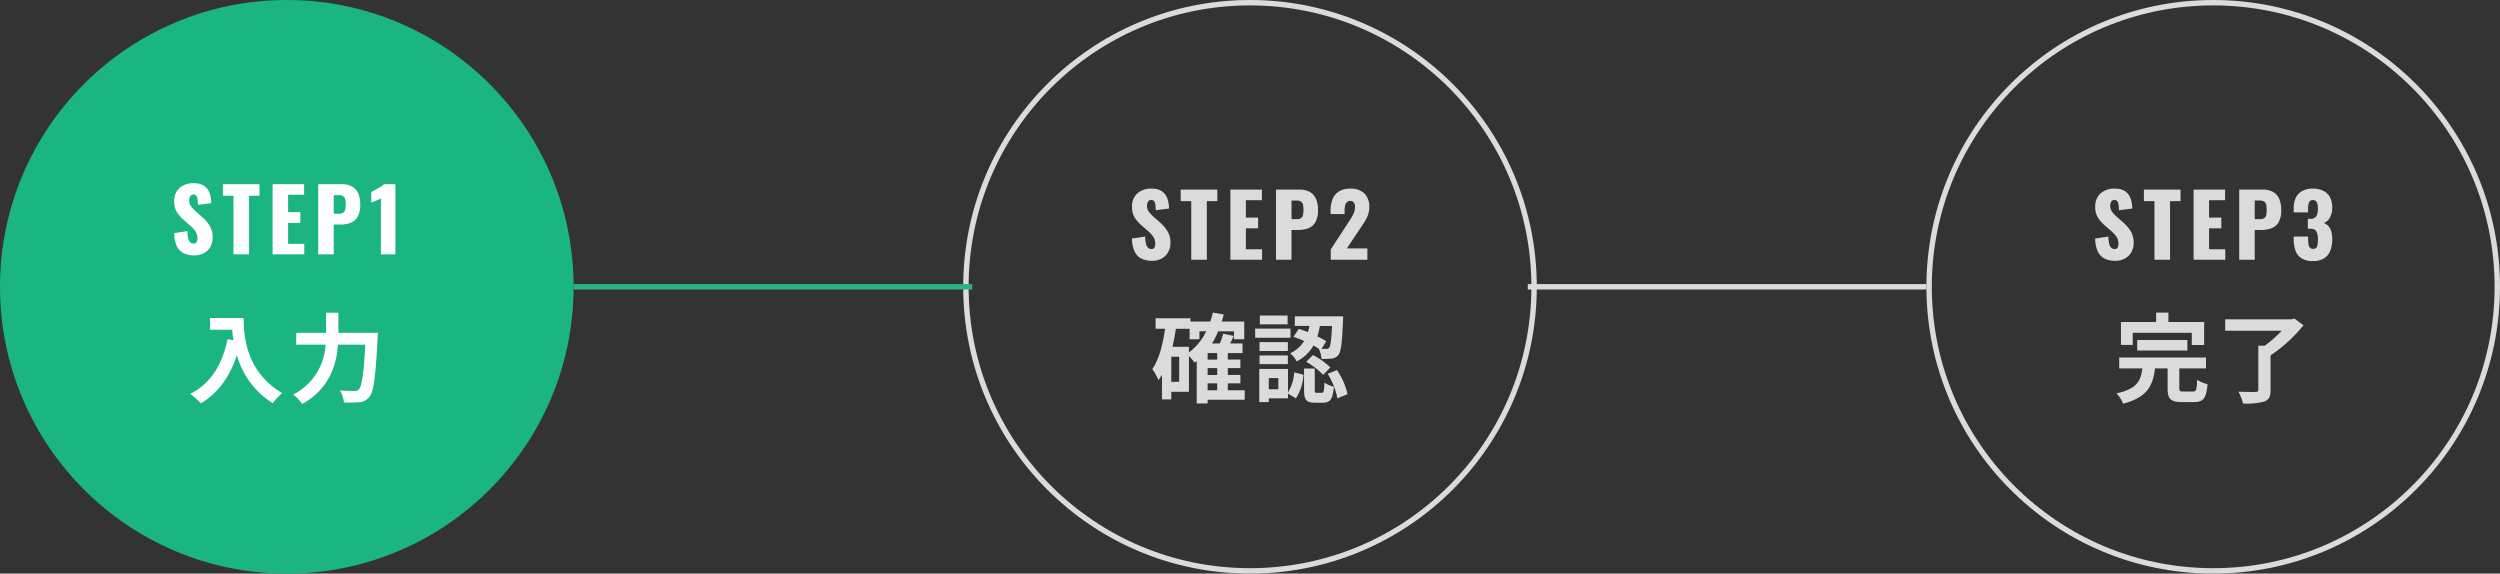
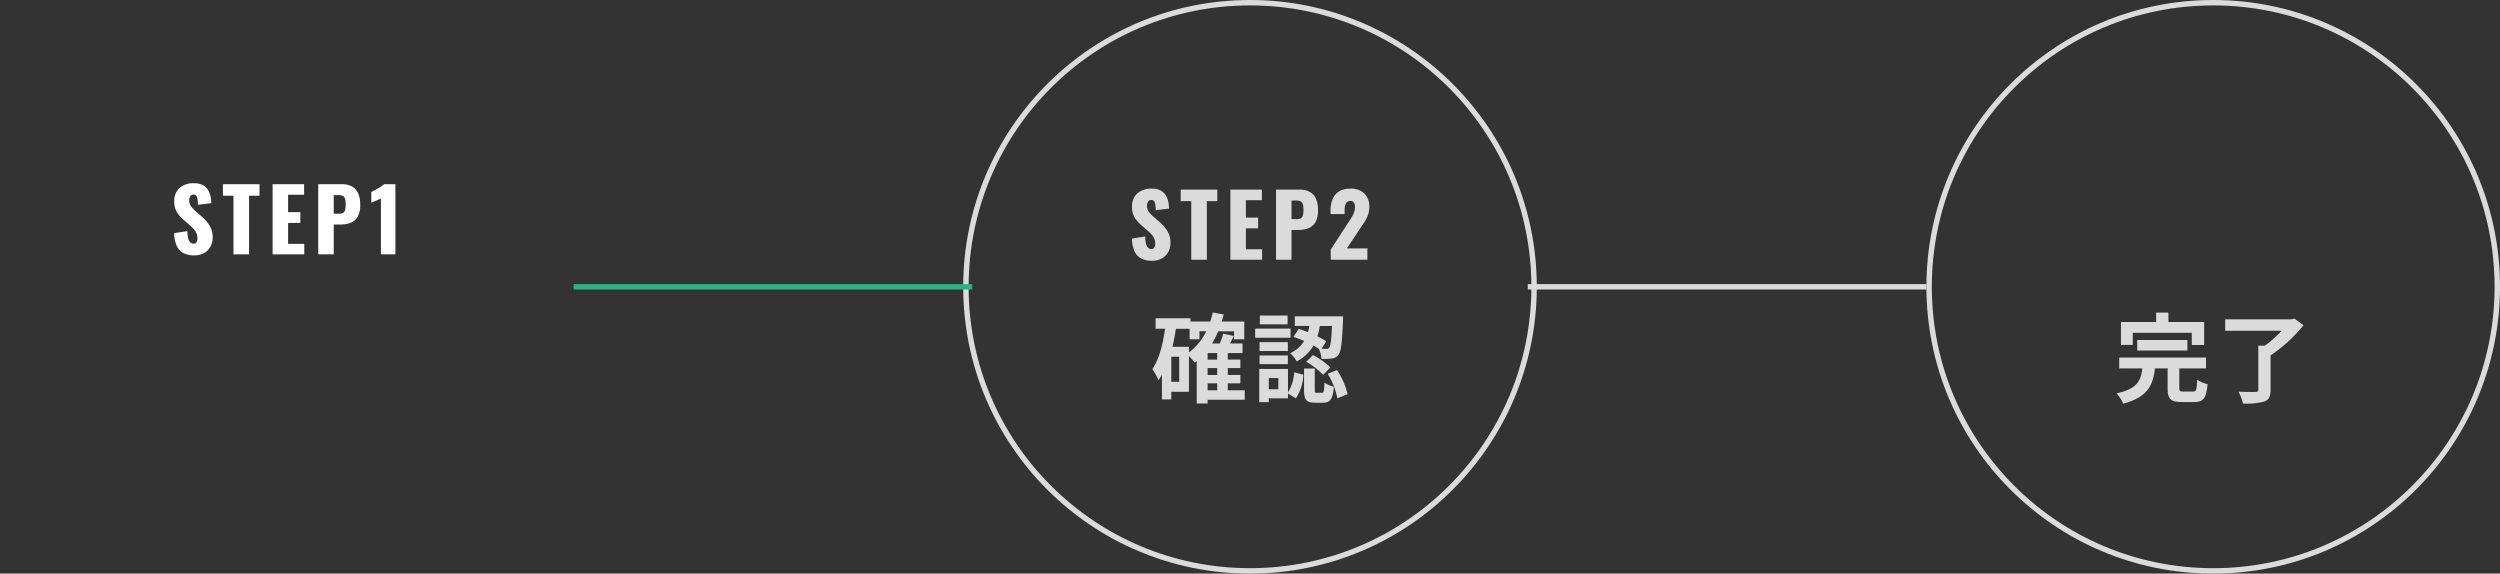
<svg xmlns="http://www.w3.org/2000/svg" width="462" height="106" viewBox="0 0 462 106">
  <rect x="0" y="0" width="462" height="106" fill="#333333" stroke="none" />
  <g id="Group_83089" data-name="Group 83089" transform="translate(-519 -18949)">
    <g id="Group_80390" data-name="Group 80390" transform="translate(21 -20)">
      <g id="Group_80292" data-name="Group 80292" transform="translate(-21 -215)">
-         <circle id="Ellipse_55922" data-name="Ellipse 55922" cx="53" cy="53" r="53" transform="translate(519 19184)" fill="#1bb581" />
-         <path id="Path_401385" data-name="Path 401385" d="M-14.2-14.238v2.178h4.1c.054.612.126,1.26.252,1.944l-1.1-.2c-.99,4.734-3.132,8.208-6.876,10.1A17.1,17.1,0,0,1-15.858,1.53c3.132-1.872,5.292-4.86,6.642-8.892A15.209,15.209,0,0,0-2.592,1.512,11.524,11.524,0,0,1-.864-.36c-6.624-3.906-7.11-10.476-7.11-13.878ZM9.54-11.5V-15.21H7.254V-11.5H1.746v2.2H7.164A10.976,10.976,0,0,1,1.188-.09,8.537,8.537,0,0,1,2.862,1.656C7.92-1.206,9.18-5.58,9.468-9.306h5.04C14.22-3.96,13.86-1.6,13.32-1.044a1.064,1.064,0,0,1-.846.288c-.468,0-1.53,0-2.664-.09a4.973,4.973,0,0,1,.738,2.214,18.307,18.307,0,0,0,2.88-.036A2.426,2.426,0,0,0,15.264.324c.792-.936,1.152-3.636,1.512-10.8.036-.288.054-1.026.054-1.026Z" transform="translate(572 19257)" fill="#fff" />
        <path id="Path_401384" data-name="Path 401384" d="M-17.088.192A4.308,4.308,0,0,1-19.12-.24a2.765,2.765,0,0,1-1.232-1.336,6.142,6.142,0,0,1-.464-2.344l2.448-.368a5.839,5.839,0,0,0,.152,1.344,1.49,1.49,0,0,0,.384.736.864.864,0,0,0,.6.224.571.571,0,0,0,.584-.3,1.55,1.55,0,0,0,.136-.64A2.309,2.309,0,0,0-16.9-4.28a6,6,0,0,0-1.04-1.112l-1.12-.976A6.246,6.246,0,0,1-20.3-7.784a3.581,3.581,0,0,1-.5-1.96,3.2,3.2,0,0,1,.976-2.52,3.842,3.842,0,0,1,2.656-.872,3.43,3.43,0,0,1,1.672.352,2.458,2.458,0,0,1,.96.92,3.8,3.8,0,0,1,.448,1.2,7.617,7.617,0,0,1,.136,1.208l-2.464.3a9.844,9.844,0,0,0-.072-1,1.375,1.375,0,0,0-.232-.656.639.639,0,0,0-.544-.232.619.619,0,0,0-.584.336,1.388,1.388,0,0,0-.184.672,1.9,1.9,0,0,0,.344,1.176,6.661,6.661,0,0,0,.9.952l1.072.944A7.291,7.291,0,0,1-14.28-5.328,4.1,4.1,0,0,1-13.7-3.072a3.335,3.335,0,0,1-.416,1.656A3.039,3.039,0,0,1-15.288-.24,3.583,3.583,0,0,1-17.088.192ZM-9.856,0V-10.832h-1.952V-12.96H-5.04v2.128H-6.976V0Zm7.232,0V-12.96H3.2v1.952H.24v3.216H2.5v1.984H.24v3.872H3.232V0ZM5.808,0V-12.96H10.16a3.761,3.761,0,0,1,1.92.44,2.687,2.687,0,0,1,1.12,1.28,5.072,5.072,0,0,1,.368,2.04,4.357,4.357,0,0,1-.5,2.3,2.578,2.578,0,0,1-1.344,1.1,5.615,5.615,0,0,1-1.9.3H8.672V0ZM8.672-7.5h.96a1.384,1.384,0,0,0,.8-.192.925.925,0,0,0,.36-.576,4.483,4.483,0,0,0,.088-.976,4.68,4.68,0,0,0-.072-.872.991.991,0,0,0-.344-.6,1.322,1.322,0,0,0-.848-.224H8.672ZM17.392,0V-10.32q-.176.1-.4.192l-.472.2-.48.2q-.232.1-.424.192V-11.52q.176-.1.5-.264t.688-.376q.368-.208.688-.424a3.354,3.354,0,0,0,.48-.376h2.1V0Z" transform="translate(572 19231)" fill="#fff" />
      </g>
      <g id="Group_80291" data-name="Group 80291" transform="translate(-21 -215)">
        <path id="Path_401387" data-name="Path 401387" d="M-7.83-2.16h1.764V-.882H-7.83Zm-3.456-6.75h-3.042c.252-1.08.468-2.2.63-3.33h2.538V-10.3h1.818v-1.476h1.26a10.857,10.857,0,0,1-3.2,3.906Zm-1.8,6.462h-1.458V-7.074h1.458Zm7.02-4.1H-7.83V-7.758h1.764Zm0,2.844H-7.83V-4.986h1.764ZM-.972-.882H-4.1V-2.16h2.322V-3.708H-4.1V-4.986h2.322V-6.552H-4.1V-7.758h2.718V-9.522h-2.3c.234-.45.468-.918.684-1.4L-4.95-11.34a12.919,12.919,0,0,1-.63,1.818H-7.02a16.427,16.427,0,0,0,1.134-2.25h2.934V-10.3h1.89v-3.276H-5.22c.126-.432.252-.864.36-1.314l-2.016-.36a16.333,16.333,0,0,1-.468,1.674H-11v-.612h-6.444v1.944H-15.7c-.414,2.934-1.1,5.652-2.358,7.452A10.916,10.916,0,0,1-16.92-2.754a9.373,9.373,0,0,0,.648-.99V.81h1.728v-1.4h3.258V-7.218c.4.414.846.954,1.062,1.224.126-.09.252-.2.378-.288V1.566H-7.83v-.7H-.972Zm16.128-11.88c-.126,2.664-.27,3.726-.522,4a.511.511,0,0,1-.54.234c-.18,0-.486,0-.864-.018l.864-1.386a14.57,14.57,0,0,0-1.638-.9,14.232,14.232,0,0,0,.45-1.926ZM8.028-10.746a21.02,21.02,0,0,1,1.98.756A5.92,5.92,0,0,1,7.416-7.722,5.085,5.085,0,0,1,8.622-6.21a7.32,7.32,0,0,0,3.1-2.934c.36.2.684.4.99.594a5.166,5.166,0,0,1,.5,1.872,12.106,12.106,0,0,0,1.944-.072,1.609,1.609,0,0,0,1.188-.684c.486-.576.666-2.25.846-6.318.018-.252.018-.792.018-.792H8.28v1.782h2.7q-.108.567-.27,1.134c-.576-.216-1.152-.432-1.692-.594Zm2.358,4.608a13.478,13.478,0,0,1,3.132,2.412L14.85-5.094A12.5,12.5,0,0,0,11.628-7.38Zm-3.438-8.55H1.818v1.62h5.13Zm.54,2.412H.954v1.692H7.488ZM7-9.774H1.764v1.638H7ZM1.764-5.706H7v-1.6H1.764ZM5.238-1.062H3.474v-2.07H5.238ZM7.02-4.824H1.71V1.314H3.474v-.7H7.02V-.27L8.478.612A8.568,8.568,0,0,0,9.864-3.762L8.172-4.194A8.123,8.123,0,0,1,7.02-.486Zm5.31,4.41c-.324,0-.36-.072-.36-.558V-4.9H9.99V-.954c0,1.782.342,2.376,2.034,2.376H13.5c1.278,0,1.8-.594,2-2.952A5.157,5.157,0,0,1,13.752-2.3c-.054,1.656-.126,1.89-.468,1.89Zm2.016-3.51a13.309,13.309,0,0,1,1.8,4.536l1.89-.774a13.373,13.373,0,0,0-1.962-4.446Z" transform="translate(750 19257)" fill="#dbdbdb" />
-         <path id="Path_401386" data-name="Path 401386" d="M-18.088.192A4.308,4.308,0,0,1-20.12-.24a2.765,2.765,0,0,1-1.232-1.336,6.142,6.142,0,0,1-.464-2.344l2.448-.368a5.839,5.839,0,0,0,.152,1.344,1.49,1.49,0,0,0,.384.736.864.864,0,0,0,.6.224.571.571,0,0,0,.584-.3,1.55,1.55,0,0,0,.136-.64A2.309,2.309,0,0,0-17.9-4.28a6,6,0,0,0-1.04-1.112l-1.12-.976A6.246,6.246,0,0,1-21.3-7.784a3.581,3.581,0,0,1-.5-1.96,3.2,3.2,0,0,1,.976-2.52,3.842,3.842,0,0,1,2.656-.872,3.43,3.43,0,0,1,1.672.352,2.458,2.458,0,0,1,.96.92,3.8,3.8,0,0,1,.448,1.2,7.617,7.617,0,0,1,.136,1.208l-2.464.3a9.844,9.844,0,0,0-.072-1,1.375,1.375,0,0,0-.232-.656.639.639,0,0,0-.544-.232.619.619,0,0,0-.584.336,1.388,1.388,0,0,0-.184.672,1.9,1.9,0,0,0,.344,1.176,6.661,6.661,0,0,0,.9.952l1.072.944A7.291,7.291,0,0,1-15.28-5.328,4.1,4.1,0,0,1-14.7-3.072a3.335,3.335,0,0,1-.416,1.656A3.039,3.039,0,0,1-16.288-.24,3.583,3.583,0,0,1-18.088.192ZM-10.856,0V-10.832h-1.952V-12.96H-6.04v2.128H-7.976V0Zm7.232,0V-12.96H2.2v1.952H-.76v3.216H1.5v1.984H-.76v3.872H2.232V0ZM4.808,0V-12.96H9.16a3.761,3.761,0,0,1,1.92.44,2.687,2.687,0,0,1,1.12,1.28,5.072,5.072,0,0,1,.368,2.04,4.357,4.357,0,0,1-.5,2.3,2.578,2.578,0,0,1-1.344,1.1,5.615,5.615,0,0,1-1.9.3H7.672V0ZM7.672-7.5h.96a1.384,1.384,0,0,0,.8-.192.925.925,0,0,0,.36-.576,4.483,4.483,0,0,0,.088-.976,4.68,4.68,0,0,0-.072-.872.991.991,0,0,0-.344-.6,1.322,1.322,0,0,0-.848-.224H7.672ZM14.92,0V-1.888l3.1-4.768q.352-.528.664-1.024A5.979,5.979,0,0,0,19.2-8.688a2.92,2.92,0,0,0,.2-1.072,1.292,1.292,0,0,0-.224-.832.746.746,0,0,0-.608-.272.908.908,0,0,0-.672.24,1.265,1.265,0,0,0-.328.64,4.182,4.182,0,0,0-.088.9v.64H14.888v-.688a5.414,5.414,0,0,1,.368-2.056,3.009,3.009,0,0,1,1.168-1.424,3.79,3.79,0,0,1,2.1-.52,3.532,3.532,0,0,1,2.632.9,3.442,3.442,0,0,1,.888,2.52,4.173,4.173,0,0,1-.248,1.456,6.64,6.64,0,0,1-.656,1.3q-.408.632-.872,1.32L17.9-2.1h3.792V0Z" transform="translate(750 19232)" fill="#dbdbdb" />
+         <path id="Path_401386" data-name="Path 401386" d="M-18.088.192A4.308,4.308,0,0,1-20.12-.24a2.765,2.765,0,0,1-1.232-1.336,6.142,6.142,0,0,1-.464-2.344l2.448-.368a5.839,5.839,0,0,0,.152,1.344,1.49,1.49,0,0,0,.384.736.864.864,0,0,0,.6.224.571.571,0,0,0,.584-.3,1.55,1.55,0,0,0,.136-.64A2.309,2.309,0,0,0-17.9-4.28a6,6,0,0,0-1.04-1.112l-1.12-.976A6.246,6.246,0,0,1-21.3-7.784a3.581,3.581,0,0,1-.5-1.96,3.2,3.2,0,0,1,.976-2.52,3.842,3.842,0,0,1,2.656-.872,3.43,3.43,0,0,1,1.672.352,2.458,2.458,0,0,1,.96.92,3.8,3.8,0,0,1,.448,1.2,7.617,7.617,0,0,1,.136,1.208l-2.464.3a9.844,9.844,0,0,0-.072-1,1.375,1.375,0,0,0-.232-.656.639.639,0,0,0-.544-.232.619.619,0,0,0-.584.336,1.388,1.388,0,0,0-.184.672,1.9,1.9,0,0,0,.344,1.176,6.661,6.661,0,0,0,.9.952l1.072.944A7.291,7.291,0,0,1-15.28-5.328,4.1,4.1,0,0,1-14.7-3.072a3.335,3.335,0,0,1-.416,1.656A3.039,3.039,0,0,1-16.288-.24,3.583,3.583,0,0,1-18.088.192ZM-10.856,0V-10.832h-1.952V-12.96H-6.04v2.128H-7.976V0Zm7.232,0V-12.96H2.2v1.952H-.76v3.216H1.5v1.984H-.76v3.872H2.232V0ZM4.808,0V-12.96H9.16a3.761,3.761,0,0,1,1.92.44,2.687,2.687,0,0,1,1.12,1.28,5.072,5.072,0,0,1,.368,2.04,4.357,4.357,0,0,1-.5,2.3,2.578,2.578,0,0,1-1.344,1.1,5.615,5.615,0,0,1-1.9.3H7.672V0M7.672-7.5h.96a1.384,1.384,0,0,0,.8-.192.925.925,0,0,0,.36-.576,4.483,4.483,0,0,0,.088-.976,4.68,4.68,0,0,0-.072-.872.991.991,0,0,0-.344-.6,1.322,1.322,0,0,0-.848-.224H7.672ZM14.92,0V-1.888l3.1-4.768q.352-.528.664-1.024A5.979,5.979,0,0,0,19.2-8.688a2.92,2.92,0,0,0,.2-1.072,1.292,1.292,0,0,0-.224-.832.746.746,0,0,0-.608-.272.908.908,0,0,0-.672.24,1.265,1.265,0,0,0-.328.64,4.182,4.182,0,0,0-.088.9v.64H14.888v-.688a5.414,5.414,0,0,1,.368-2.056,3.009,3.009,0,0,1,1.168-1.424,3.79,3.79,0,0,1,2.1-.52,3.532,3.532,0,0,1,2.632.9,3.442,3.442,0,0,1,.888,2.52,4.173,4.173,0,0,1-.248,1.456,6.64,6.64,0,0,1-.656,1.3q-.408.632-.872,1.32L17.9-2.1h3.792V0Z" transform="translate(750 19232)" fill="#dbdbdb" />
        <g id="Ellipse_55923" data-name="Ellipse 55923" transform="translate(697 19184)" fill="none" stroke="#dbdbdb" stroke-width="1">
          <circle cx="53" cy="53" r="53" stroke="none" />
          <circle cx="53" cy="53" r="52.5" fill="none" />
        </g>
      </g>
      <g id="Group_80290" data-name="Group 80290" transform="translate(-53 -215)">
        <path id="Path_401389" data-name="Path 401389" d="M-14.868-11.5H-3.96v2.25h2.286V-13.5H-8.28v-1.728h-2.268V-13.5h-6.5v4.248h2.178Zm10.1,3.276V-10.17h-9.27v1.944ZM-5.508-.648c-.648,0-.756-.072-.756-.648V-4.914h4.932V-6.93H-17.37v2.016H-13.1c-.27,2.232-.918,3.78-4.77,4.608A6.683,6.683,0,0,1-16.632,1.6c4.518-1.188,5.508-3.42,5.868-6.516h2.34V-1.26c0,1.944.5,2.556,2.592,2.556h2.3C-1.818,1.3-1.278.612-1.044-2a6.814,6.814,0,0,1-1.926-.81c-.072,1.854-.162,2.16-.756,2.16ZM15.012-14.13l-.522.144H2.214v2.106h10.44A20.663,20.663,0,0,1,9.54-9.126H8.334V-.972c0,.306-.126.4-.522.4-.414.018-1.89.018-3.15-.054a9.373,9.373,0,0,1,.846,2.2,12.647,12.647,0,0,0,3.906-.36C10.3.882,10.6.306,10.6-.936v-6.39a27.579,27.579,0,0,0,6.084-5.562Z" transform="translate(960 19257)" fill="#dbdbdb" />
-         <path id="Path_401388" data-name="Path 401388" d="M-18.088.192A4.308,4.308,0,0,1-20.12-.24a2.765,2.765,0,0,1-1.232-1.336,6.142,6.142,0,0,1-.464-2.344l2.448-.368a5.839,5.839,0,0,0,.152,1.344,1.49,1.49,0,0,0,.384.736.864.864,0,0,0,.6.224.571.571,0,0,0,.584-.3,1.55,1.55,0,0,0,.136-.64A2.309,2.309,0,0,0-17.9-4.28a6,6,0,0,0-1.04-1.112l-1.12-.976A6.246,6.246,0,0,1-21.3-7.784a3.581,3.581,0,0,1-.5-1.96,3.2,3.2,0,0,1,.976-2.52,3.842,3.842,0,0,1,2.656-.872,3.43,3.43,0,0,1,1.672.352,2.458,2.458,0,0,1,.96.92,3.8,3.8,0,0,1,.448,1.2,7.617,7.617,0,0,1,.136,1.208l-2.464.3a9.844,9.844,0,0,0-.072-1,1.375,1.375,0,0,0-.232-.656.639.639,0,0,0-.544-.232.619.619,0,0,0-.584.336,1.388,1.388,0,0,0-.184.672,1.9,1.9,0,0,0,.344,1.176,6.661,6.661,0,0,0,.9.952l1.072.944A7.291,7.291,0,0,1-15.28-5.328,4.1,4.1,0,0,1-14.7-3.072a3.335,3.335,0,0,1-.416,1.656A3.039,3.039,0,0,1-16.288-.24,3.583,3.583,0,0,1-18.088.192ZM-10.856,0V-10.832h-1.952V-12.96H-6.04v2.128H-7.976V0Zm7.232,0V-12.96H2.2v1.952H-.76v3.216H1.5v1.984H-.76v3.872H2.232V0ZM4.808,0V-12.96H9.16a3.761,3.761,0,0,1,1.92.44,2.687,2.687,0,0,1,1.12,1.28,5.072,5.072,0,0,1,.368,2.04,4.357,4.357,0,0,1-.5,2.3,2.578,2.578,0,0,1-1.344,1.1,5.615,5.615,0,0,1-1.9.3H7.672V0ZM7.672-7.5h.96a1.384,1.384,0,0,0,.8-.192.925.925,0,0,0,.36-.576,4.483,4.483,0,0,0,.088-.976,4.68,4.68,0,0,0-.072-.872.991.991,0,0,0-.344-.6,1.322,1.322,0,0,0-.848-.224H7.672ZM18.44.24A3.846,3.846,0,0,1,16.3-.272,2.782,2.782,0,0,1,15.2-1.7a6.3,6.3,0,0,1-.328-2.12v-.464h2.672v.464a5.485,5.485,0,0,0,.08,1.04,1.024,1.024,0,0,0,.288.584.839.839,0,0,0,.576.184.731.731,0,0,0,.552-.192,1.069,1.069,0,0,0,.248-.576,5.993,5.993,0,0,0,.064-.96,3.232,3.232,0,0,0-.264-1.464,1.146,1.146,0,0,0-1.1-.52h-.5v-1.84h.432a1.234,1.234,0,0,0,1.136-.464,2.8,2.8,0,0,0,.288-1.44,2.643,2.643,0,0,0-.2-1.152.754.754,0,0,0-.744-.4.67.67,0,0,0-.7.448,3.329,3.329,0,0,0-.168,1.152v.672H14.872v-.784a4.211,4.211,0,0,1,.424-1.976,2.837,2.837,0,0,1,1.216-1.224,4.029,4.029,0,0,1,1.9-.416,4.252,4.252,0,0,1,1.92.4,2.823,2.823,0,0,1,1.232,1.176,3.92,3.92,0,0,1,.432,1.928,3.623,3.623,0,0,1-.464,1.9,1.922,1.922,0,0,1-1.12.944,2.212,2.212,0,0,1,.808.512,2.409,2.409,0,0,1,.568.952,4.737,4.737,0,0,1,.208,1.528,5.915,5.915,0,0,1-.344,2.1A2.9,2.9,0,0,1,20.52-.28,3.709,3.709,0,0,1,18.44.24Z" transform="translate(960 19232)" fill="#dbdbdb" />
        <g id="Ellipse_55924" data-name="Ellipse 55924" transform="translate(907 19184)" fill="none" stroke="#dbdbdb" stroke-width="1">
          <circle cx="53" cy="53" r="53" stroke="none" />
          <circle cx="53" cy="53" r="52.5" fill="none" />
        </g>
      </g>
      <path id="Path_398748" data-name="Path 398748" d="M-2326,9376h73.666" transform="translate(2930 9646)" fill="none" stroke="#29b482" stroke-width="1" />
      <path id="Path_398749" data-name="Path 398749" d="M-2326,9376h73.666" transform="translate(3106.334 9646)" fill="none" stroke="#dbdbdb" stroke-width="1" />
    </g>
  </g>
</svg>